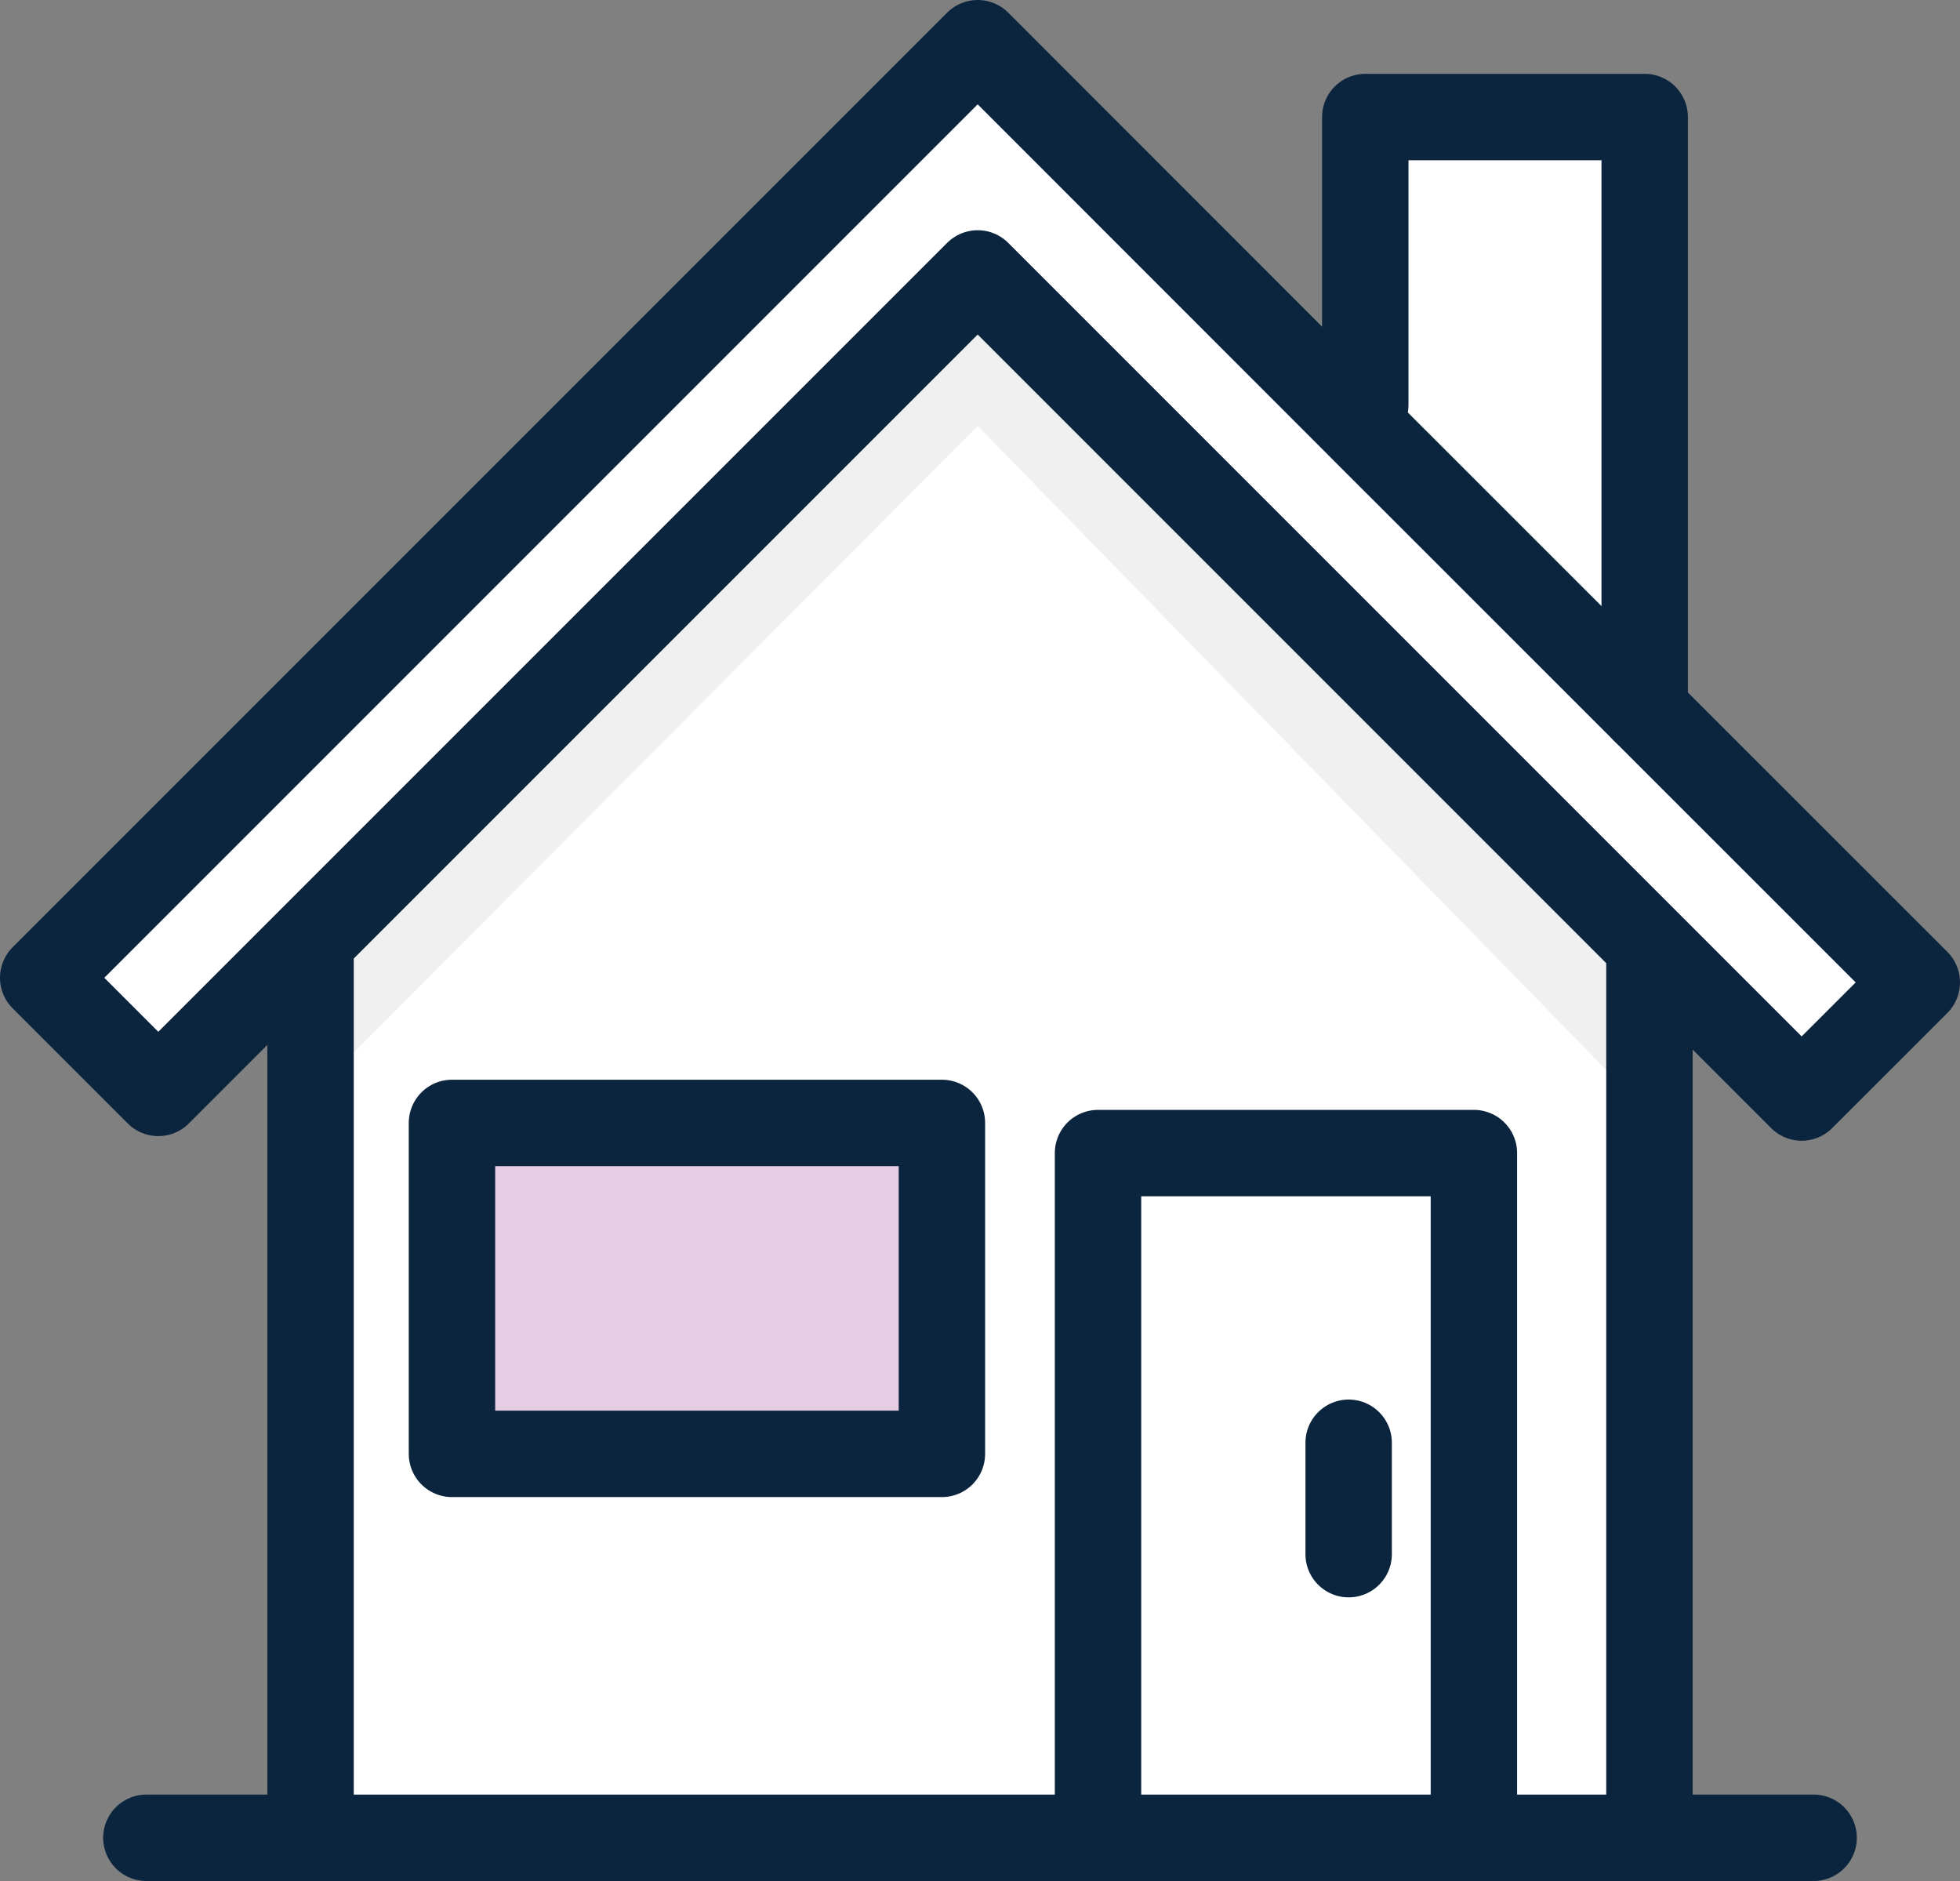
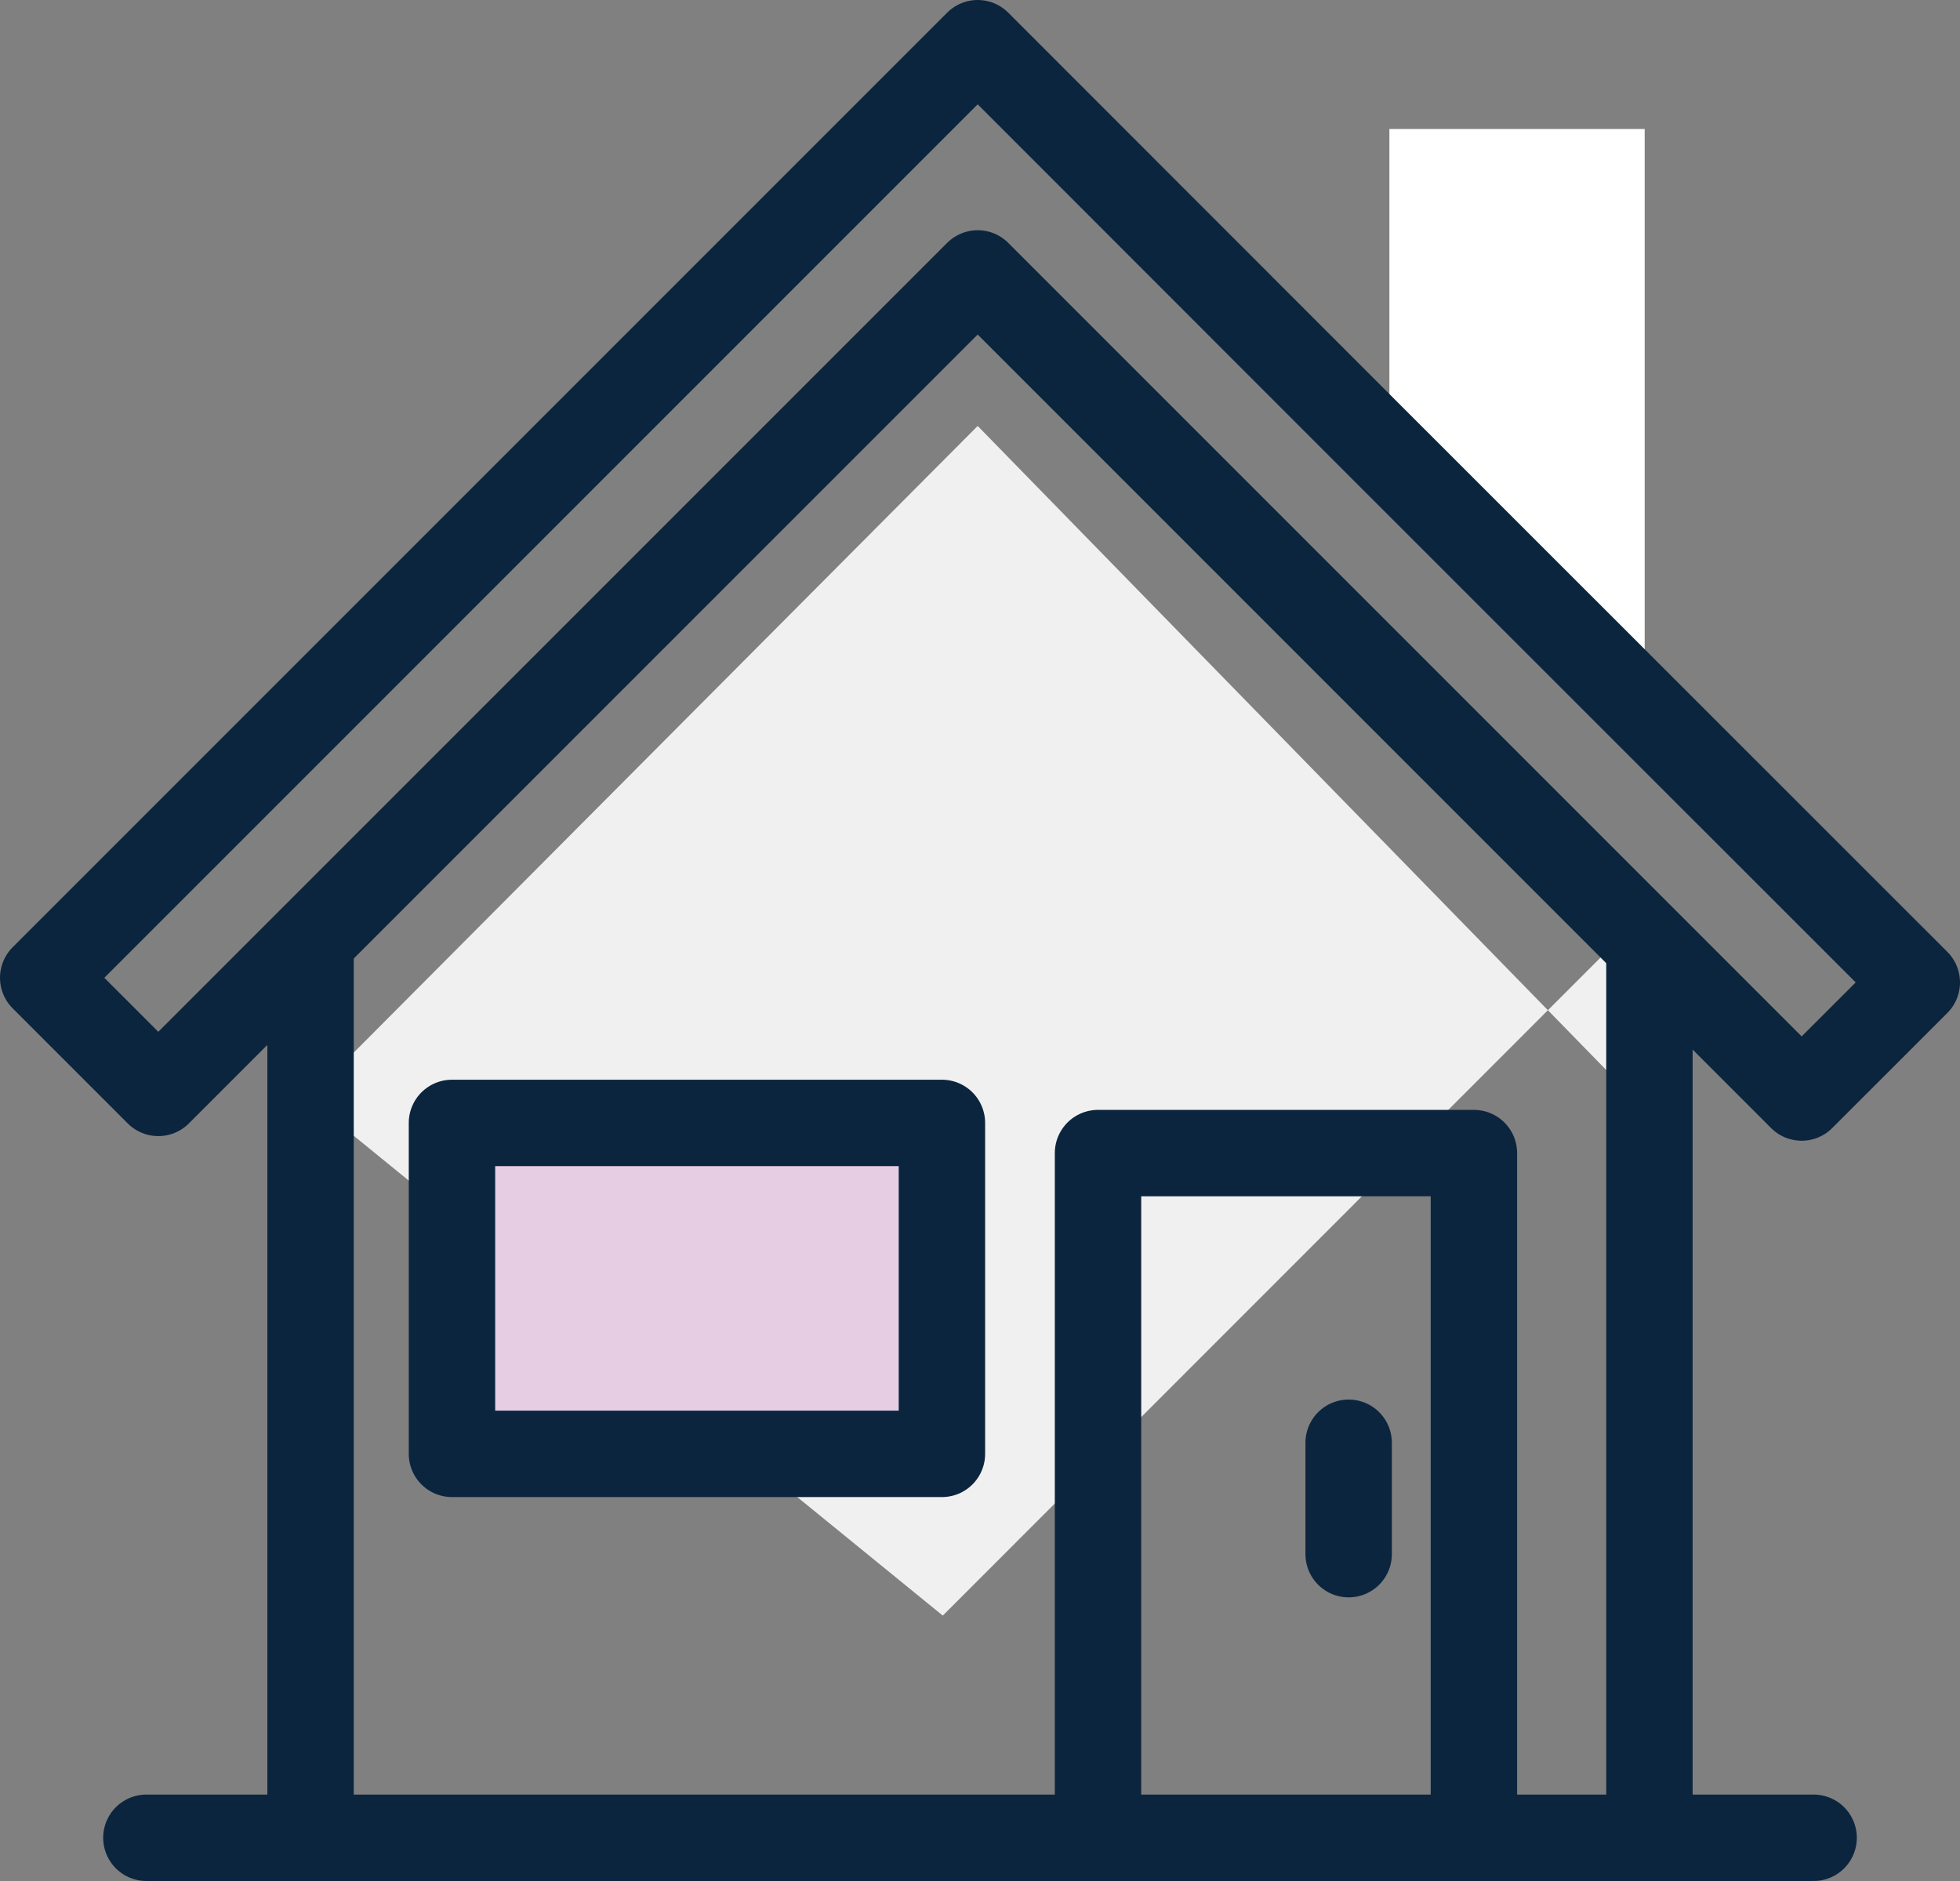
<svg xmlns="http://www.w3.org/2000/svg" width="45.365" height="43.532" viewBox="0 0 45.365 43.532">
  <rect x="0" y="0" width="45.365" height="43.532" fill="#808080" stroke="none" />
  <defs>
    <clipPath id="clip-path">
      <rect id="Rectangle_980" data-name="Rectangle 980" width="45.365" height="43.532" transform="translate(0 0)" fill="none" />
    </clipPath>
  </defs>
  <g id="Group_1016" data-name="Group 1016" transform="translate(0 0)">
-     <path id="Path_1156" data-name="Path 1156" d="M1,22.629l2.664,2.664,3.524-3.524V42.533H38.177V21.876L41.7,25.4l2.664-2.664-6.3-6.3V2.986H32.159v7.543L22.736,1.107,22.629,1Z" fill="#fff" />
-     <path id="Path_1157" data-name="Path 1157" d="M7.129,25.423l15.5-15.565L37.821,25.423V21.385L22.64,6.2l-16,16.005Z" fill="#f0f0f0" />
+     <path id="Path_1157" data-name="Path 1157" d="M7.129,25.423l15.5-15.565L37.821,25.423V21.385l-16,16.005Z" fill="#f0f0f0" />
    <path id="Path_1158" data-name="Path 1158" d="M38.067,2.985H32.158v7.563l5.909,5.909Z" fill="#fff" />
    <g id="Group_1011" data-name="Group 1011">
      <g id="Group_1010" data-name="Group 1010" clip-path="url(#clip-path)">
        <line id="Line_166" data-name="Line 166" y1="20.487" transform="translate(7.188 22.045)" fill="none" stroke="#0c253e" stroke-linecap="round" stroke-linejoin="round" stroke-width="2" />
        <line id="Line_167" data-name="Line 167" y2="20.487" transform="translate(38.177 22.045)" fill="none" stroke="#0c253e" stroke-linecap="round" stroke-linejoin="round" stroke-width="2" />
        <line id="Line_168" data-name="Line 168" x2="38.589" transform="translate(3.388 42.532)" fill="none" stroke="#0c253e" stroke-linecap="round" stroke-linejoin="round" stroke-width="2" />
        <path id="Path_1159" data-name="Path 1159" d="M44.365,22.736,31.8,10.175,22.736,1.107,22.629,1,1,22.629l2.664,2.664L22.629,6.328,41.7,25.4Z" fill="none" stroke="#0c253e" stroke-linecap="round" stroke-linejoin="round" stroke-width="2" />
      </g>
    </g>
    <rect id="Rectangle_981" data-name="Rectangle 981" width="11.34" height="7.659" transform="translate(10.461 25.988)" fill="#e7cde4" />
    <g id="Group_1013" data-name="Group 1013">
      <g id="Group_1012" data-name="Group 1012" clip-path="url(#clip-path)">
        <path id="Path_1160" data-name="Path 1160" d="M25.414,42.349V26.686h8.7V42.349" fill="none" stroke="#0c253e" stroke-linecap="round" stroke-linejoin="round" stroke-width="2" />
      </g>
    </g>
    <line id="Line_169" data-name="Line 169" y2="2.578" transform="translate(31.215 33.39)" fill="none" stroke="#0c253e" stroke-linecap="round" stroke-linejoin="round" stroke-width="2" />
    <rect id="Rectangle_983" data-name="Rectangle 983" width="11.34" height="7.659" transform="translate(10.461 25.988)" fill="none" stroke="#0c253e" stroke-linecap="round" stroke-linejoin="round" stroke-width="2" />
    <g id="Group_1015" data-name="Group 1015">
      <g id="Group_1014" data-name="Group 1014" clip-path="url(#clip-path)">
-         <path id="Path_1161" data-name="Path 1161" d="M38.067,16.438V2.709H31.6V9.368" fill="none" stroke="#0c253e" stroke-linecap="round" stroke-linejoin="round" stroke-width="2" />
-       </g>
+         </g>
    </g>
  </g>
</svg>